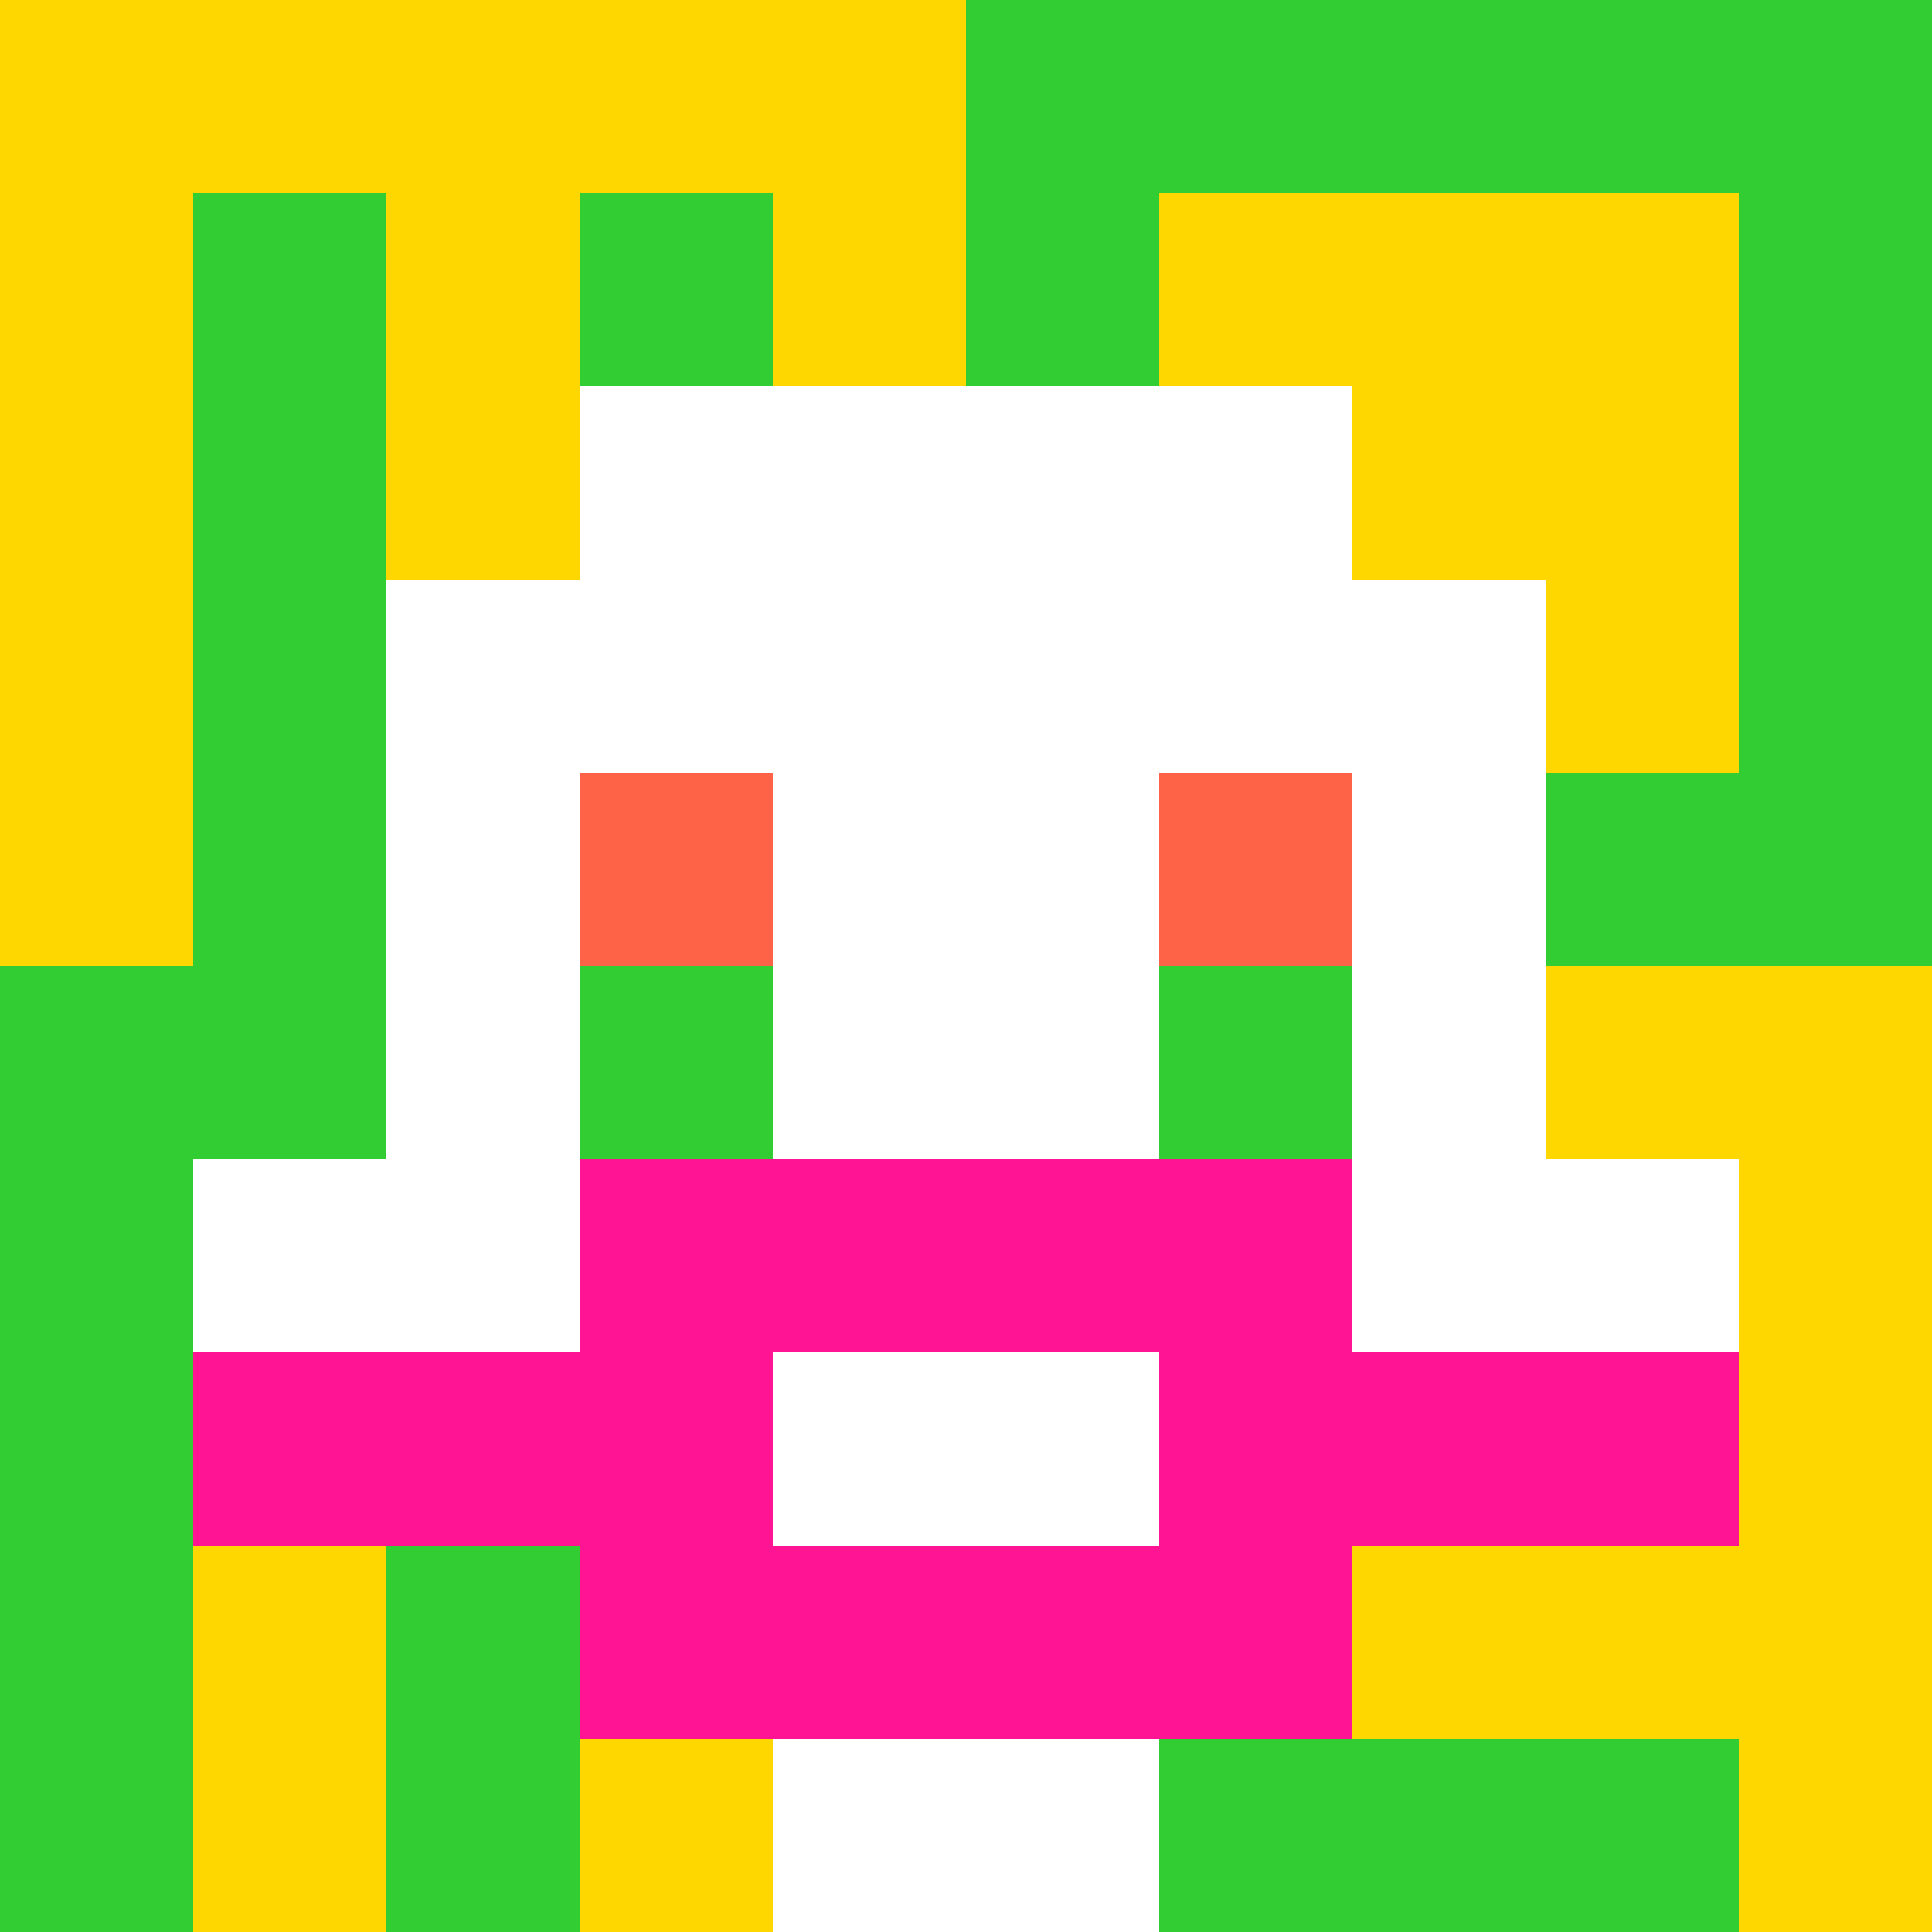
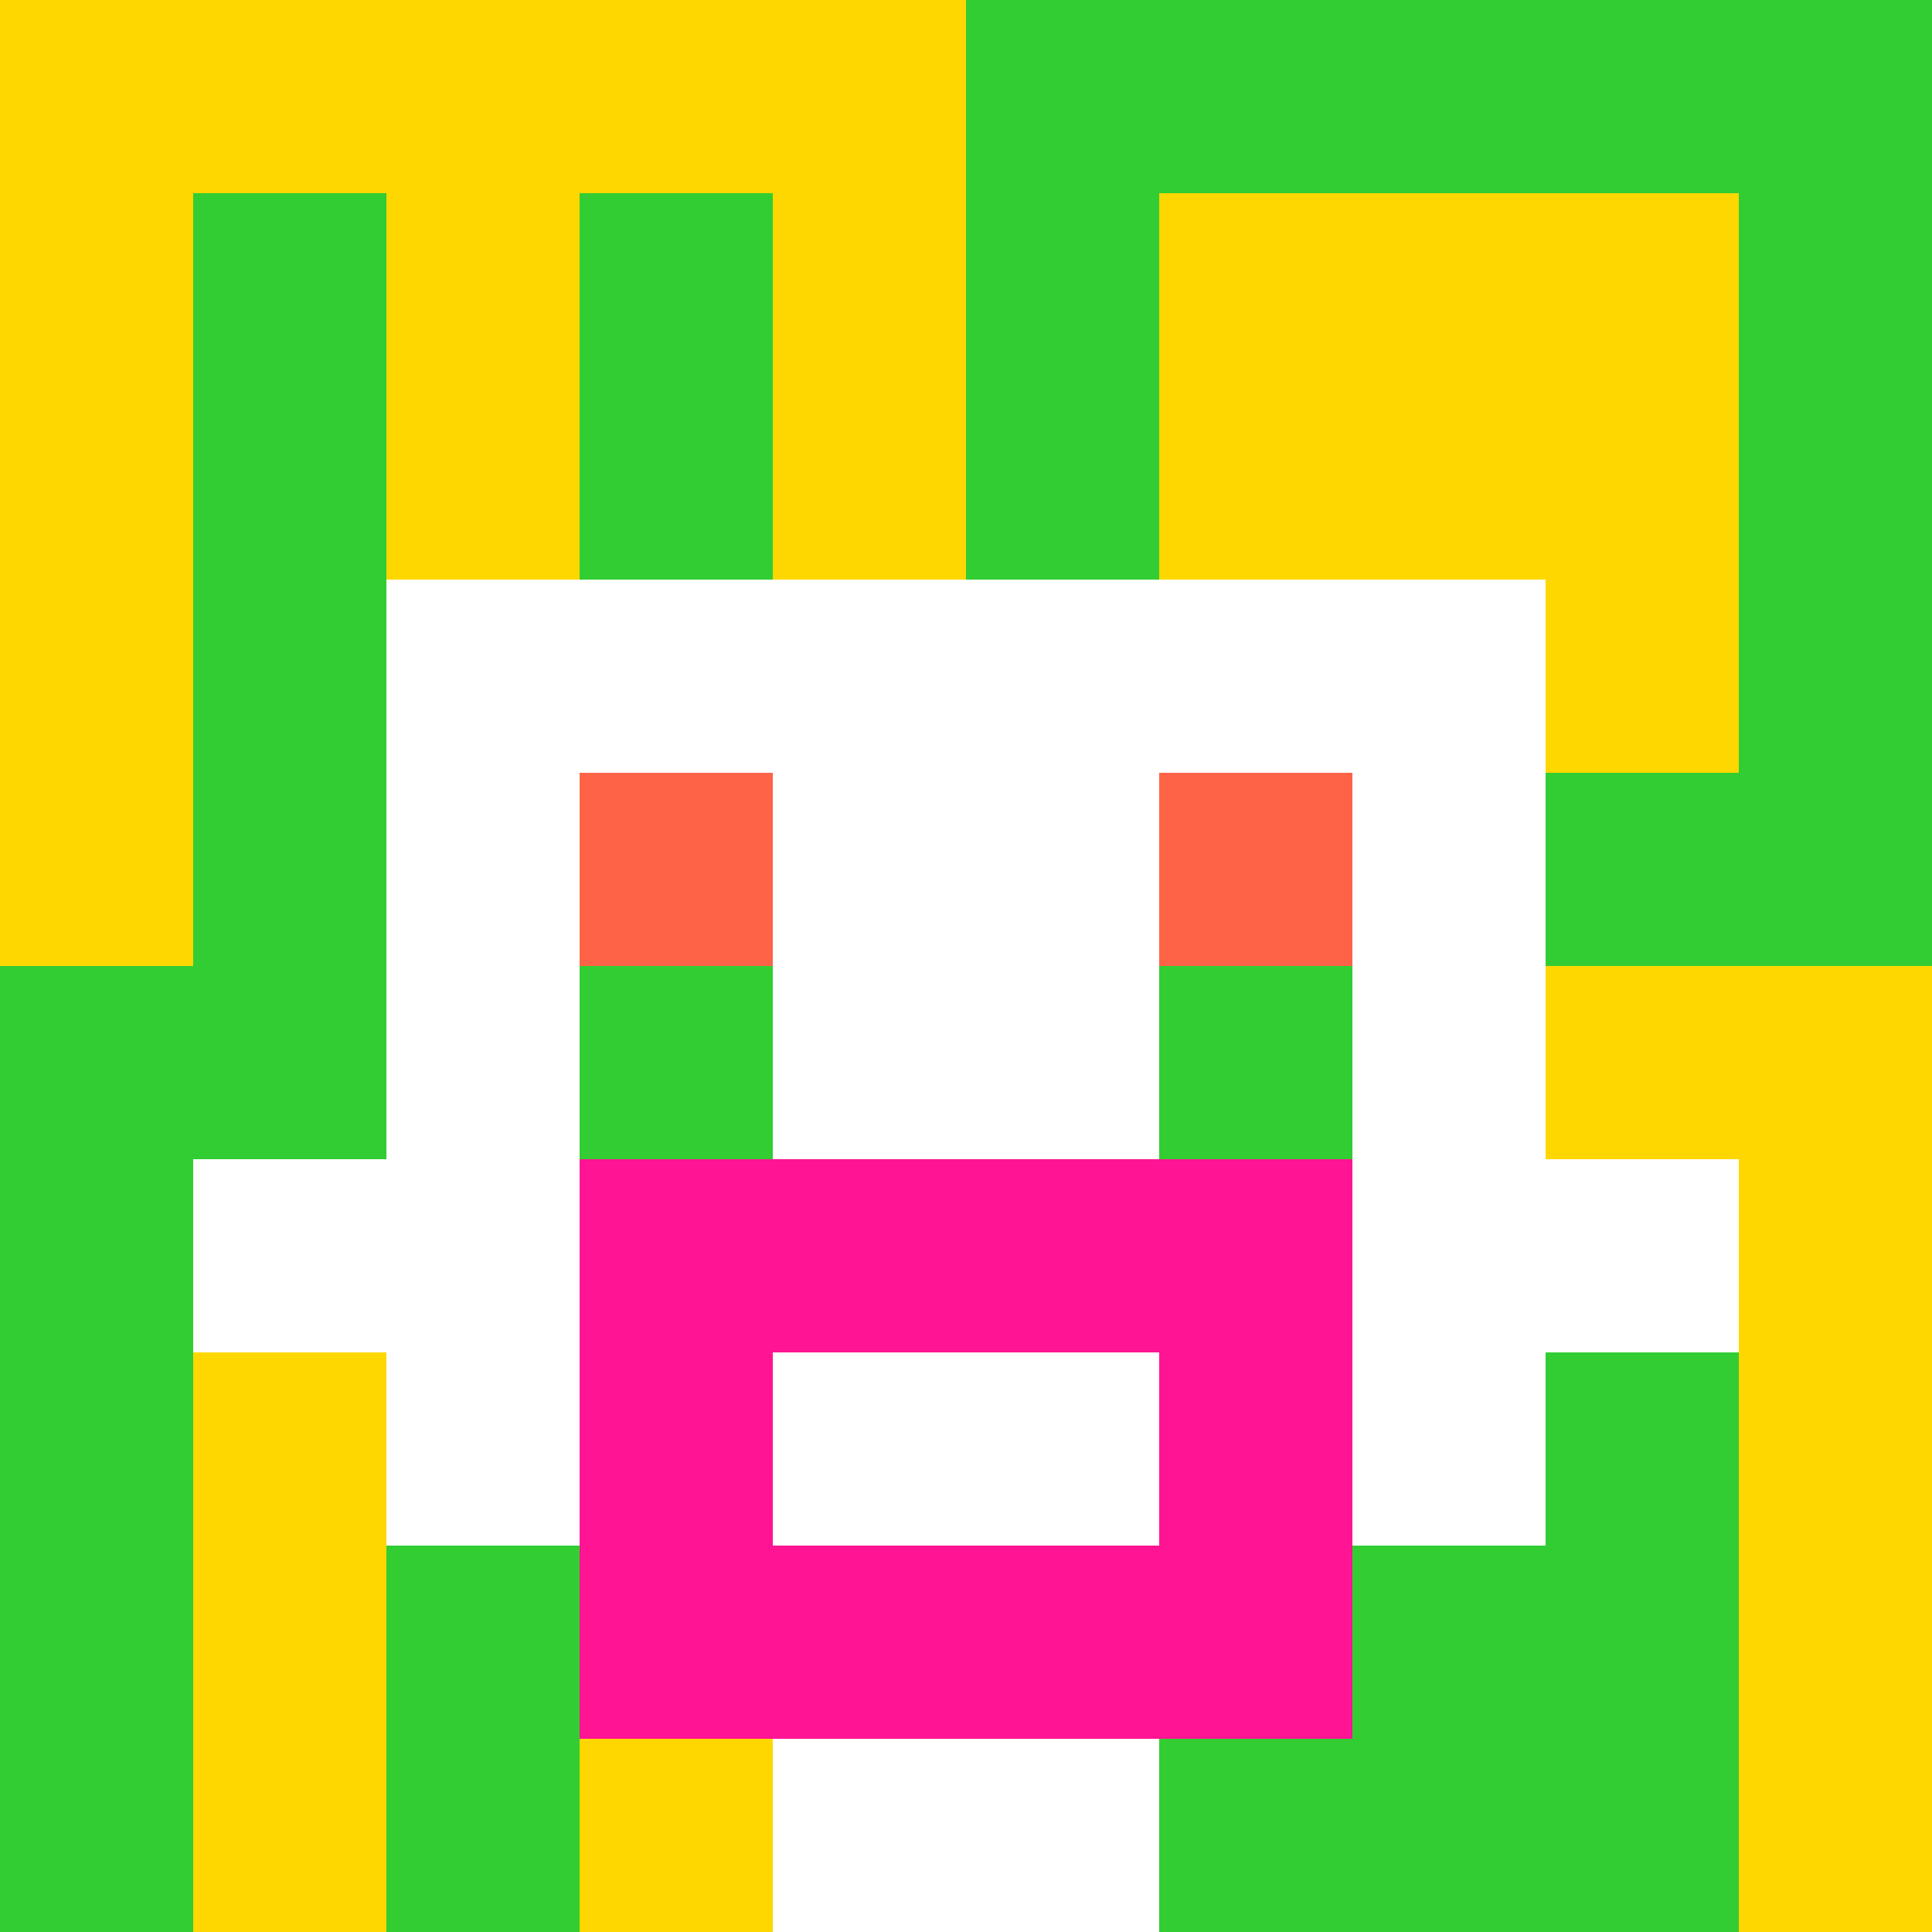
<svg xmlns="http://www.w3.org/2000/svg" version="1.1" width="600" height="600" viewBox="0 0 966 966">
  <title>'goose-pfp' by Dmitri Cherniak</title>
  <desc>The Goose Is Loose (Spring Edition)</desc>
  <rect width="100%" height="100%" fill="#7272cc" />
  <g>
    <g id="0-0">
      <rect x="0" y="0" height="966" width="966" fill="#32CD32" />
      <g>
        <rect id="0-0-0-0-5-1" x="0" y="0" width="483" height="96.6" fill="#FFD700" />
        <rect id="0-0-0-0-1-5" x="0" y="0" width="96.6" height="483" fill="#FFD700" />
        <rect id="0-0-2-0-1-5" x="193.2" y="0" width="96.6" height="483" fill="#FFD700" />
        <rect id="0-0-4-0-1-5" x="386.4" y="0" width="96.6" height="483" fill="#FFD700" />
        <rect id="0-0-6-1-3-3" x="579.6" y="96.6" width="289.8" height="289.8" fill="#FFD700" />
        <rect id="0-0-1-6-1-4" x="96.6" y="579.6" width="96.6" height="386.4" fill="#FFD700" />
        <rect id="0-0-3-6-1-4" x="289.8" y="579.6" width="96.6" height="386.4" fill="#FFD700" />
        <rect id="0-0-5-5-5-1" x="483" y="483" width="483" height="96.6" fill="#FFD700" />
-         <rect id="0-0-5-8-5-1" x="483" y="772.8" width="483" height="96.6" fill="#FFD700" />
-         <rect id="0-0-5-5-1-5" x="483" y="483" width="96.6" height="483" fill="#FFD700" />
        <rect id="0-0-9-5-1-5" x="869.4" y="483" width="96.6" height="483" fill="#FFD700" />
      </g>
      <g>
-         <rect id="0-0-3-2-4-7" x="289.8" y="193.2" width="386.4" height="676.2" fill="#FFFFFF" />
        <rect id="0-0-2-3-6-5" x="193.2" y="289.8" width="579.6" height="483" fill="#FFFFFF" />
        <rect id="0-0-4-8-2-2" x="386.4" y="772.8" width="193.2" height="193.2" fill="#FFFFFF" />
        <rect id="0-0-1-6-8-1" x="96.6" y="579.6" width="772.8" height="96.6" fill="#FFFFFF" />
-         <rect id="0-0-1-7-8-1" x="96.6" y="676.2" width="772.8" height="96.6" fill="#FF1493" />
        <rect id="0-0-3-6-4-3" x="289.8" y="579.6" width="386.4" height="289.8" fill="#FF1493" />
        <rect id="0-0-4-7-2-1" x="386.4" y="676.2" width="193.2" height="96.6" fill="#FFFFFF" />
        <rect id="0-0-3-4-1-1" x="289.8" y="386.4" width="96.6" height="96.6" fill="#FF6347" />
        <rect id="0-0-6-4-1-1" x="579.6" y="386.4" width="96.6" height="96.6" fill="#FF6347" />
        <rect id="0-0-3-5-1-1" x="289.8" y="483" width="96.6" height="96.6" fill="#32CD32" />
        <rect id="0-0-6-5-1-1" x="579.6" y="483" width="96.6" height="96.6" fill="#32CD32" />
      </g>
    </g>
  </g>
</svg>